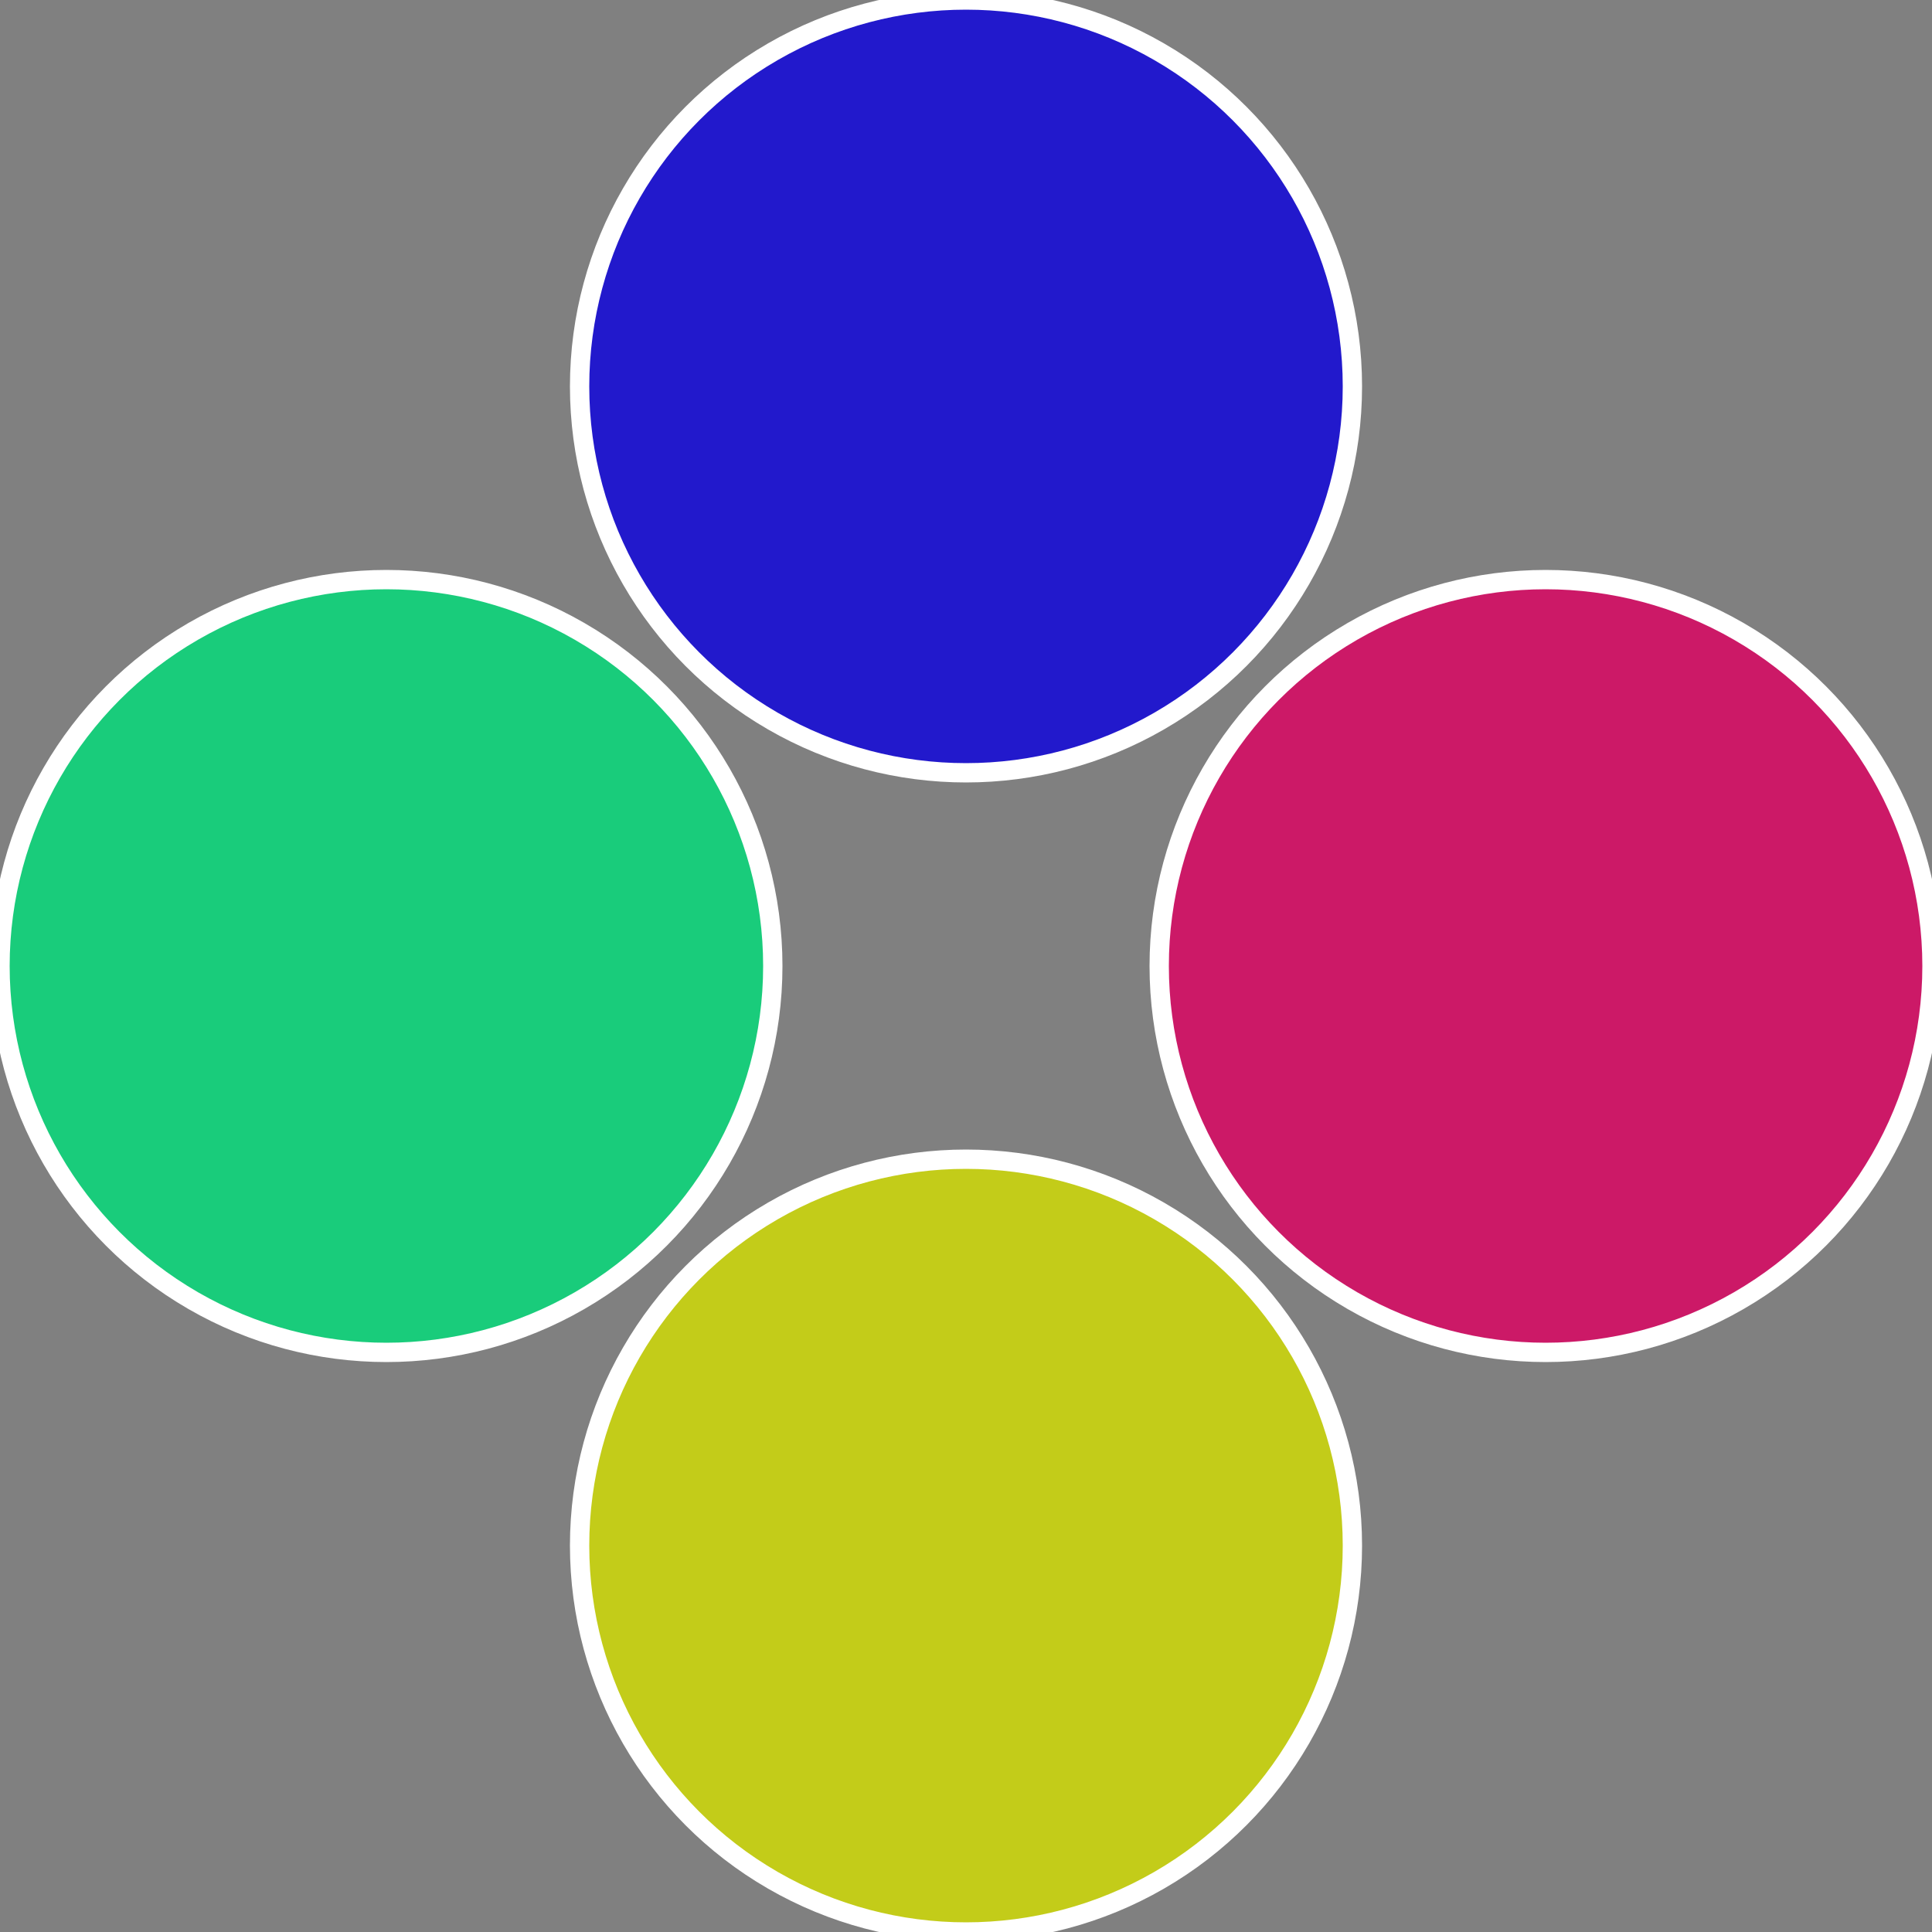
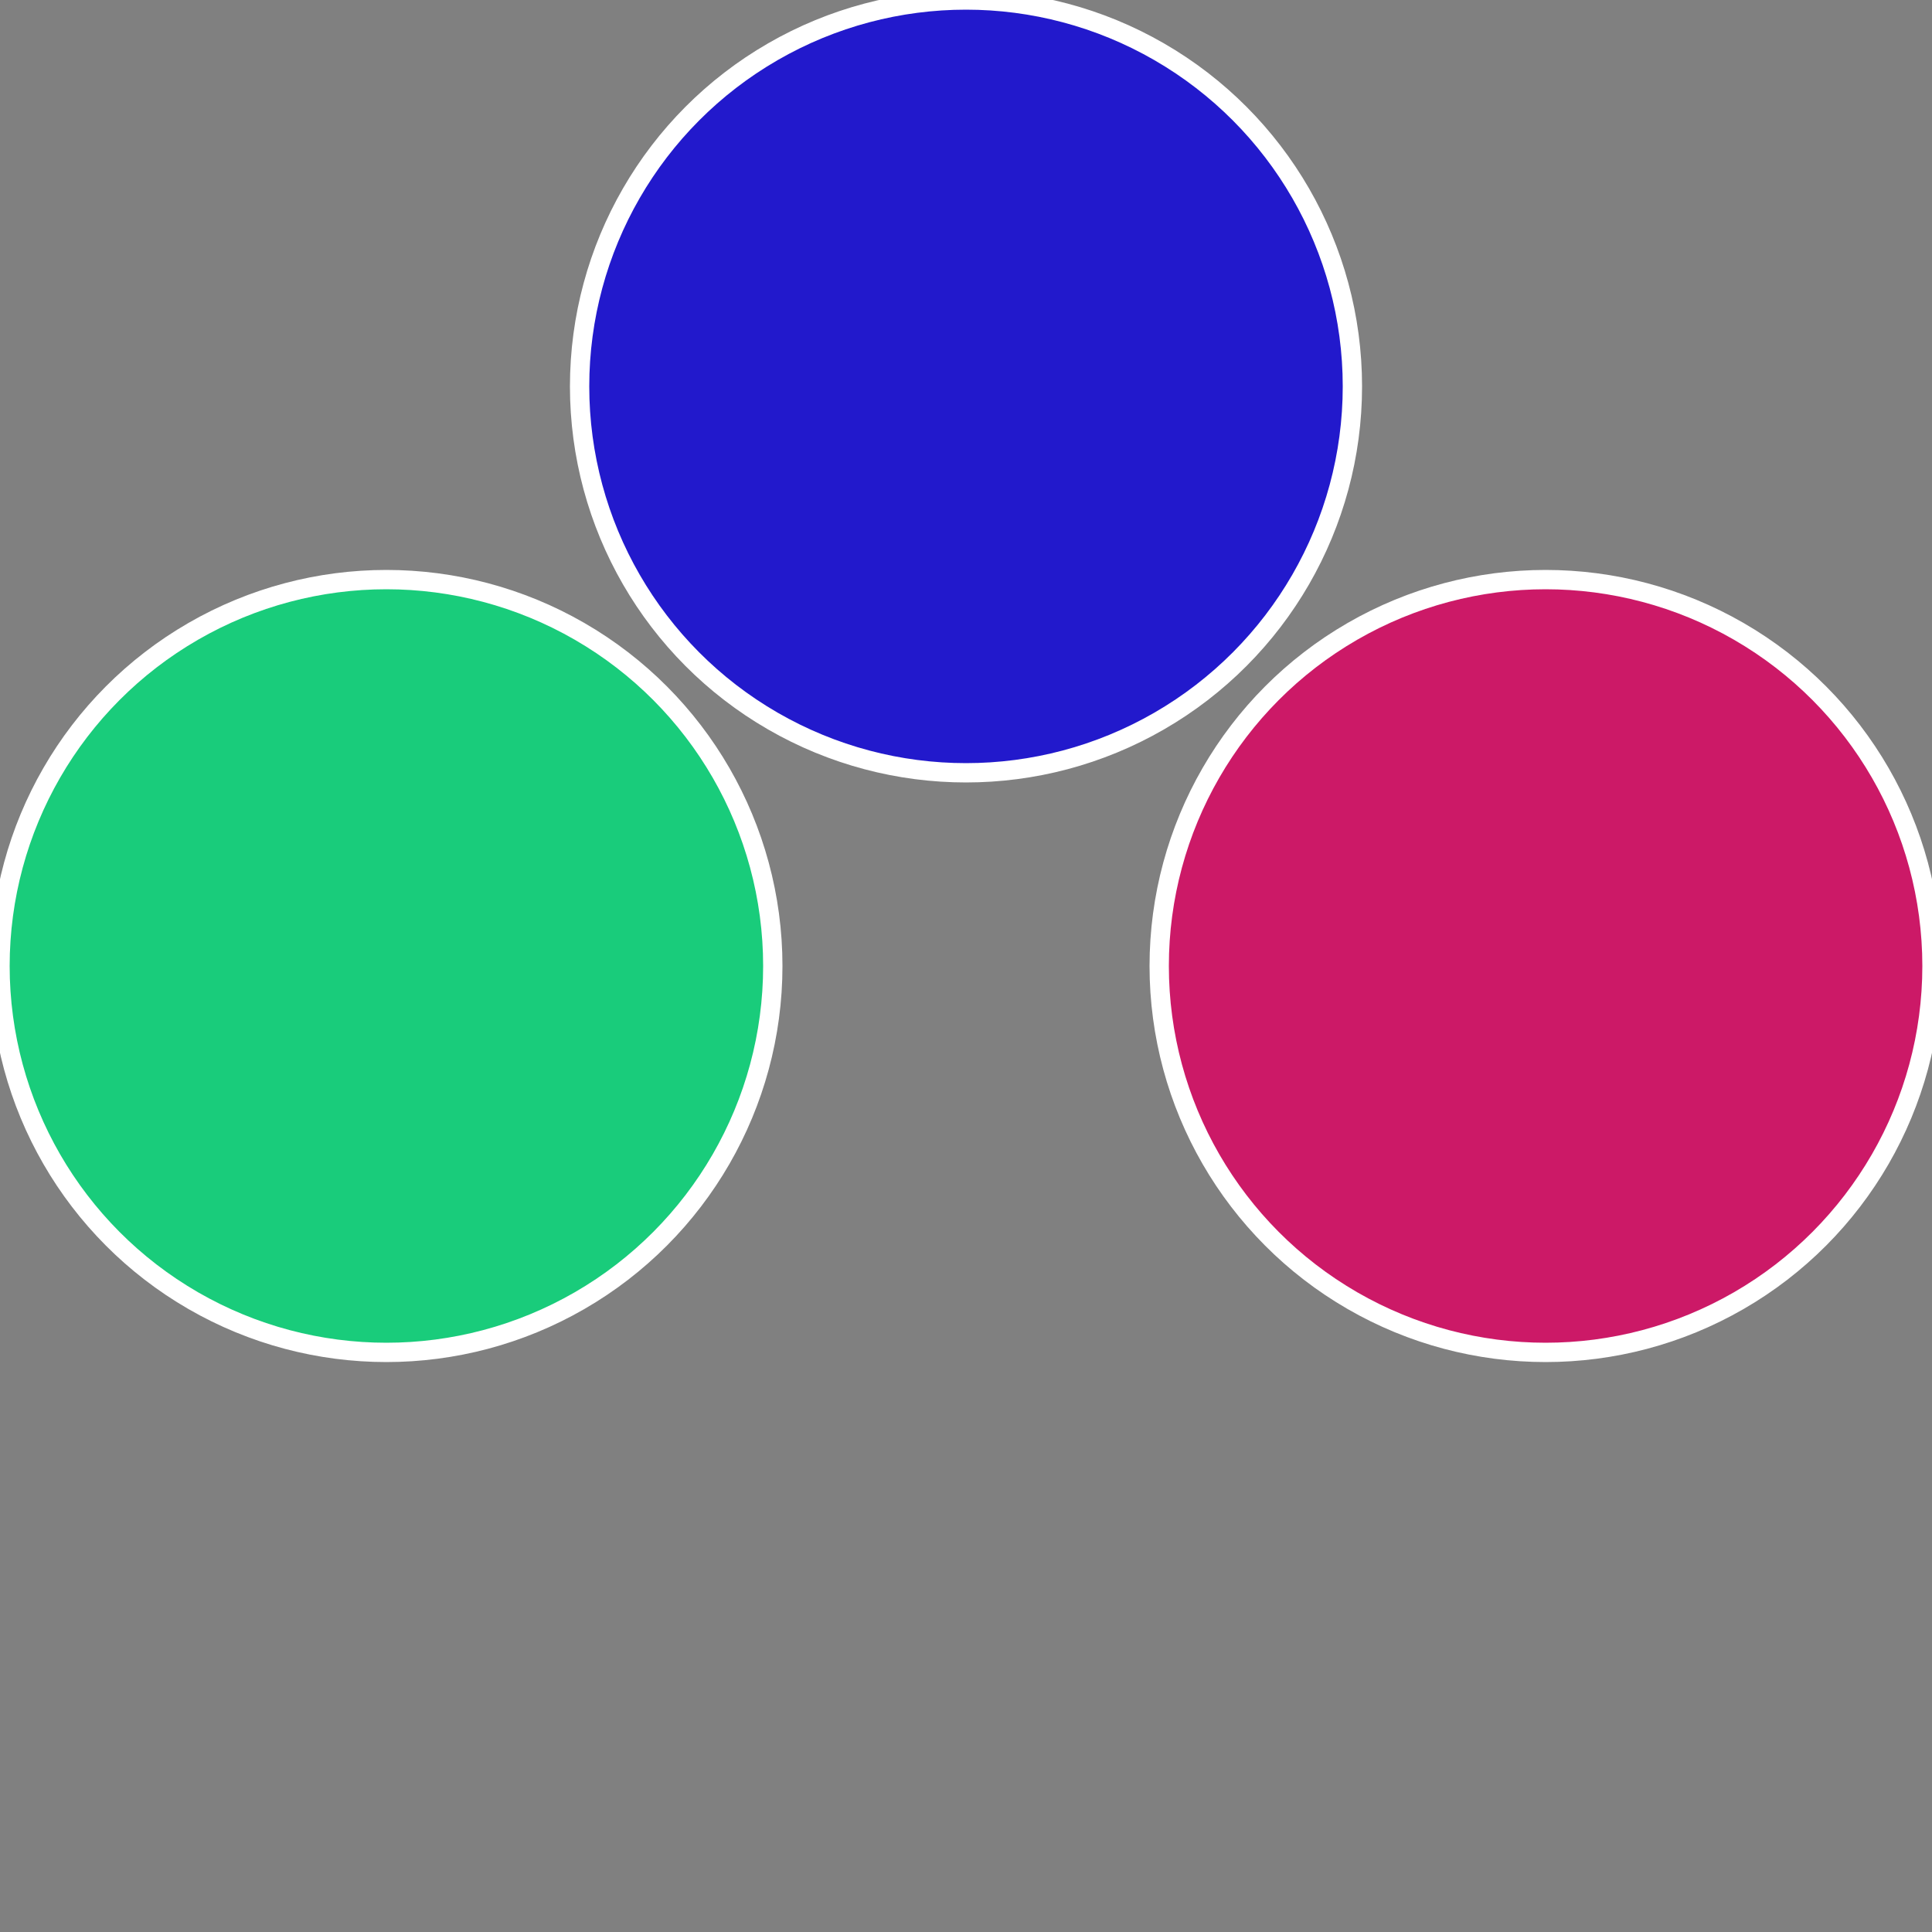
<svg xmlns="http://www.w3.org/2000/svg" width="500" height="500" viewBox="-1 -1 2 2">
  <rect x="-1" y="-1" width="2" height="2" fill="#808080" stroke="none" />
  <circle cx="0.6" cy="0" r="0.4" fill="#cc1967" stroke="#fff" stroke-width="1%" />
-   <circle cx="3.6739403974421E-17" cy="0.6" r="0.4" fill="#c3cc19" stroke="#fff" stroke-width="1%" />
  <circle cx="-0.6" cy="7.3478807948841E-17" r="0.4" fill="#19cc7b" stroke="#fff" stroke-width="1%" />
  <circle cx="-1.1021821192326E-16" cy="-0.6" r="0.4" fill="#2219cc" stroke="#fff" stroke-width="1%" />
</svg>